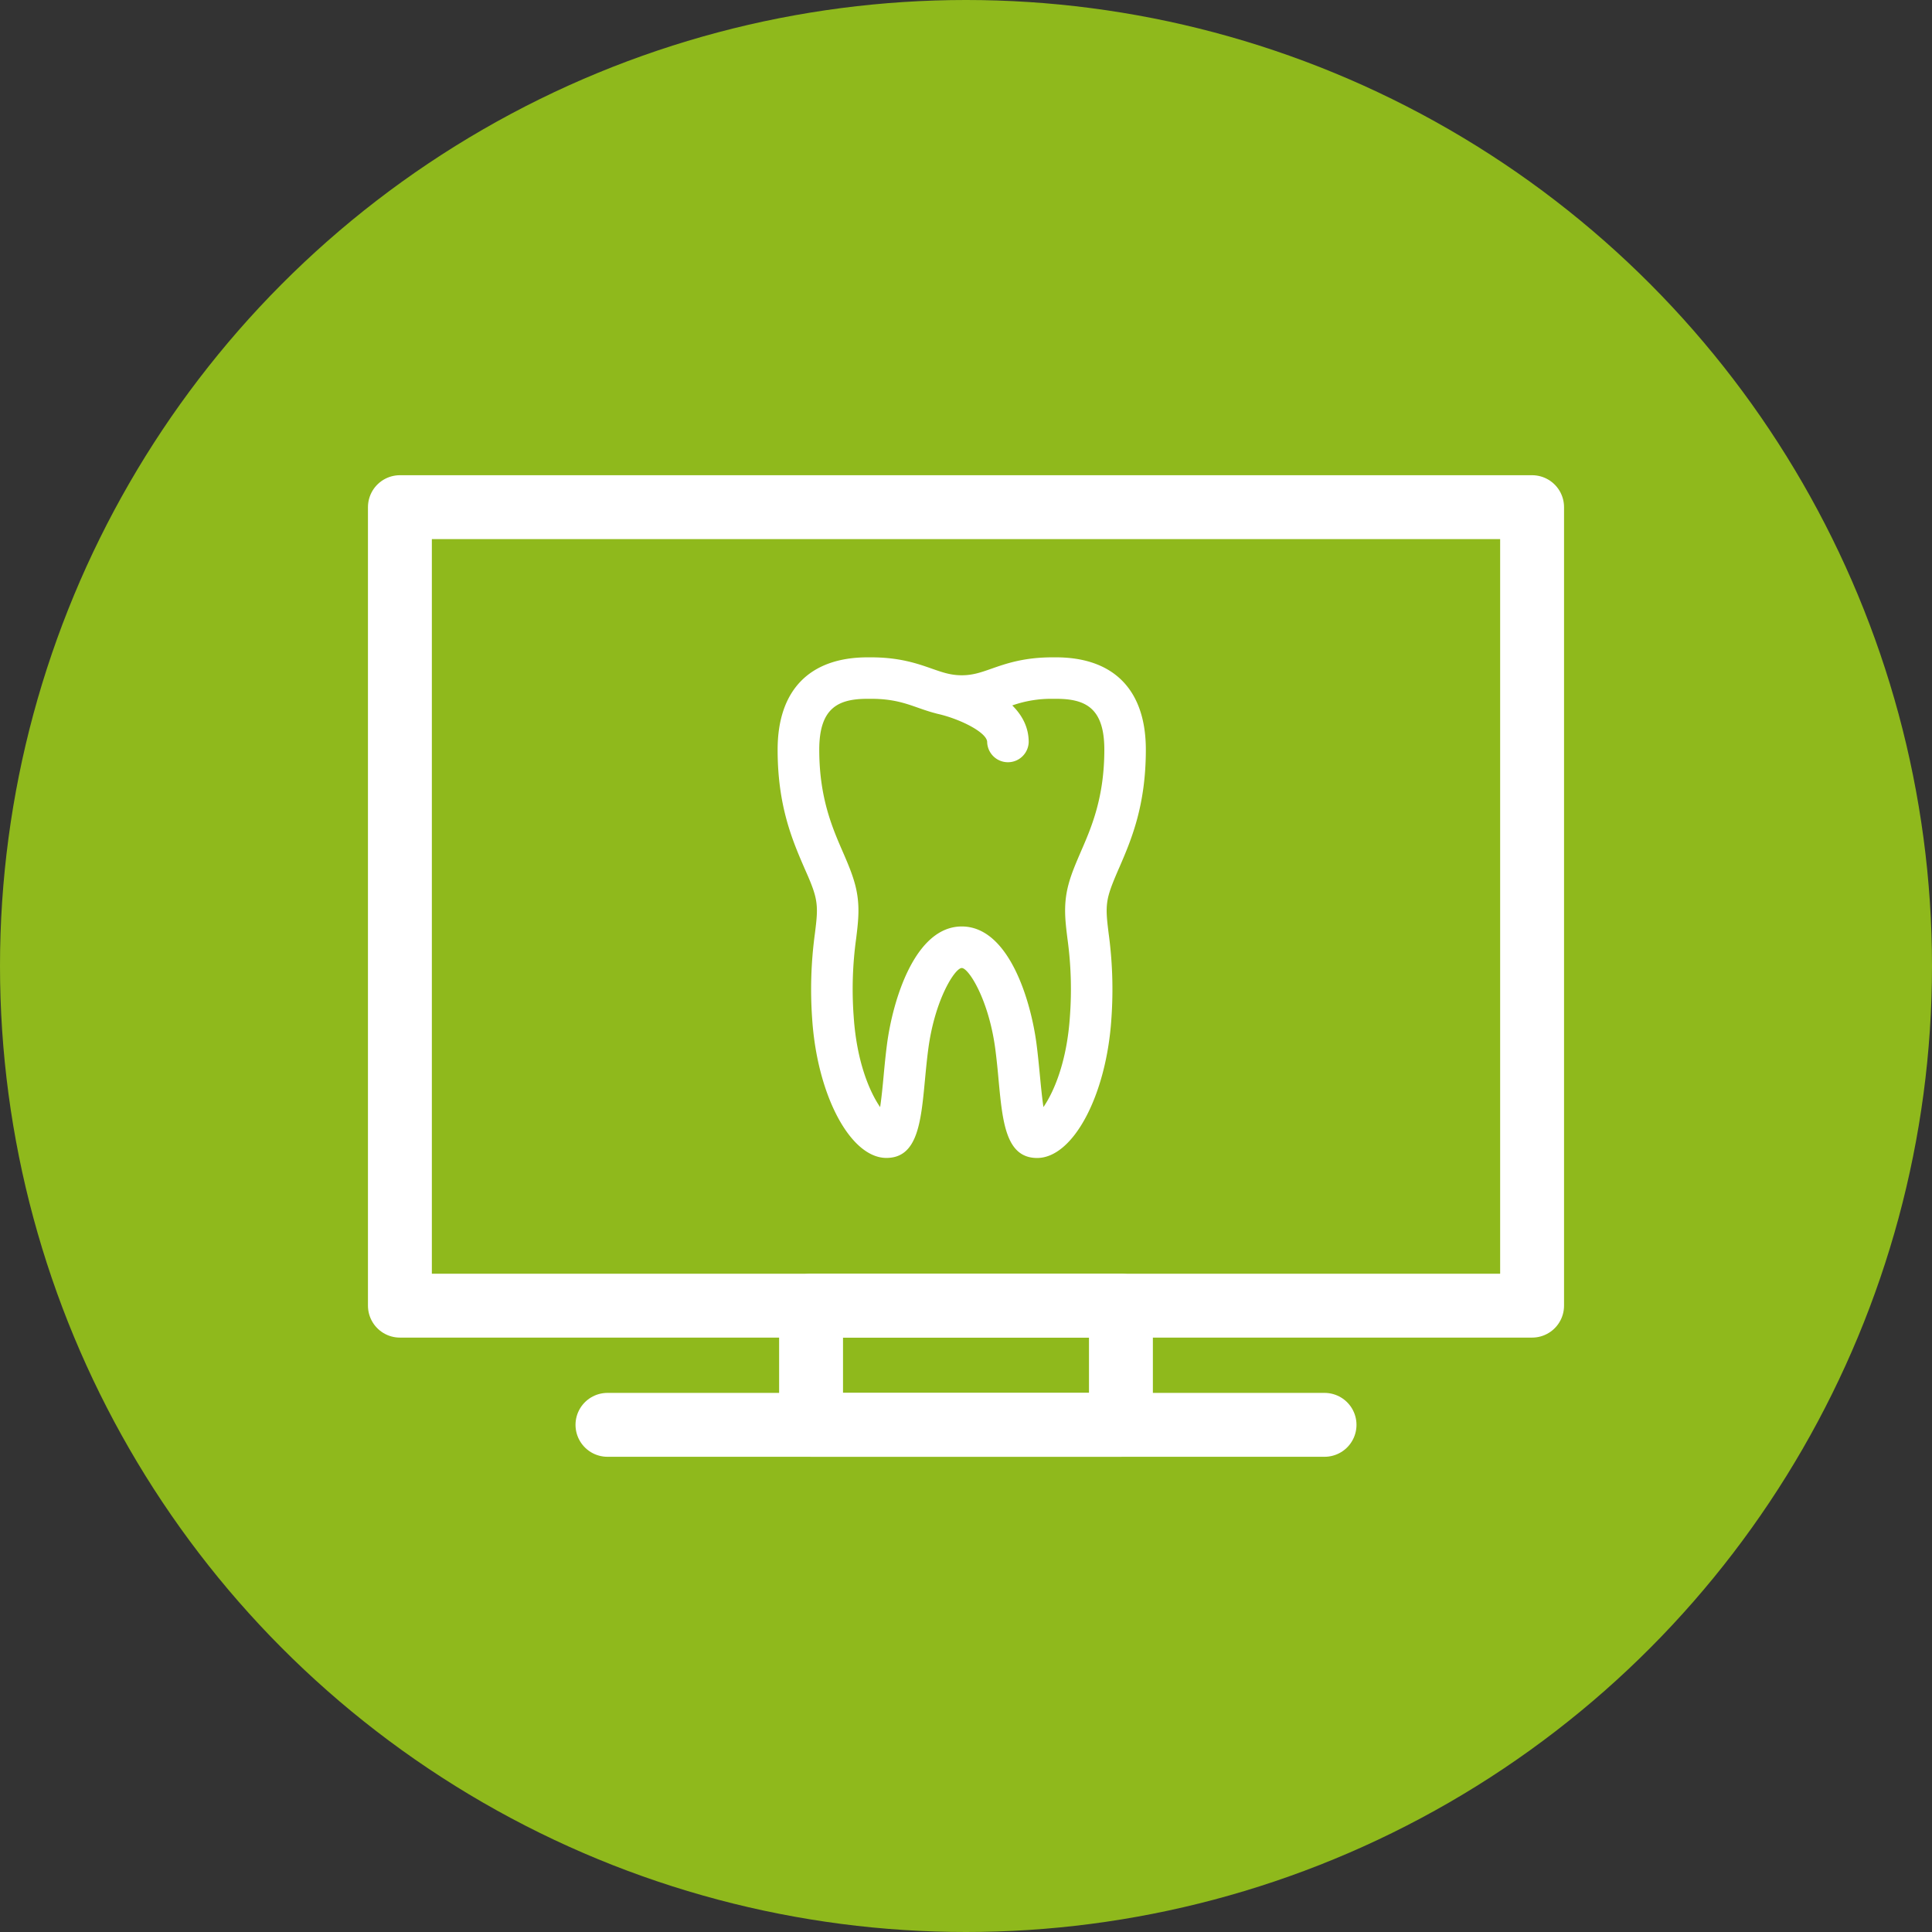
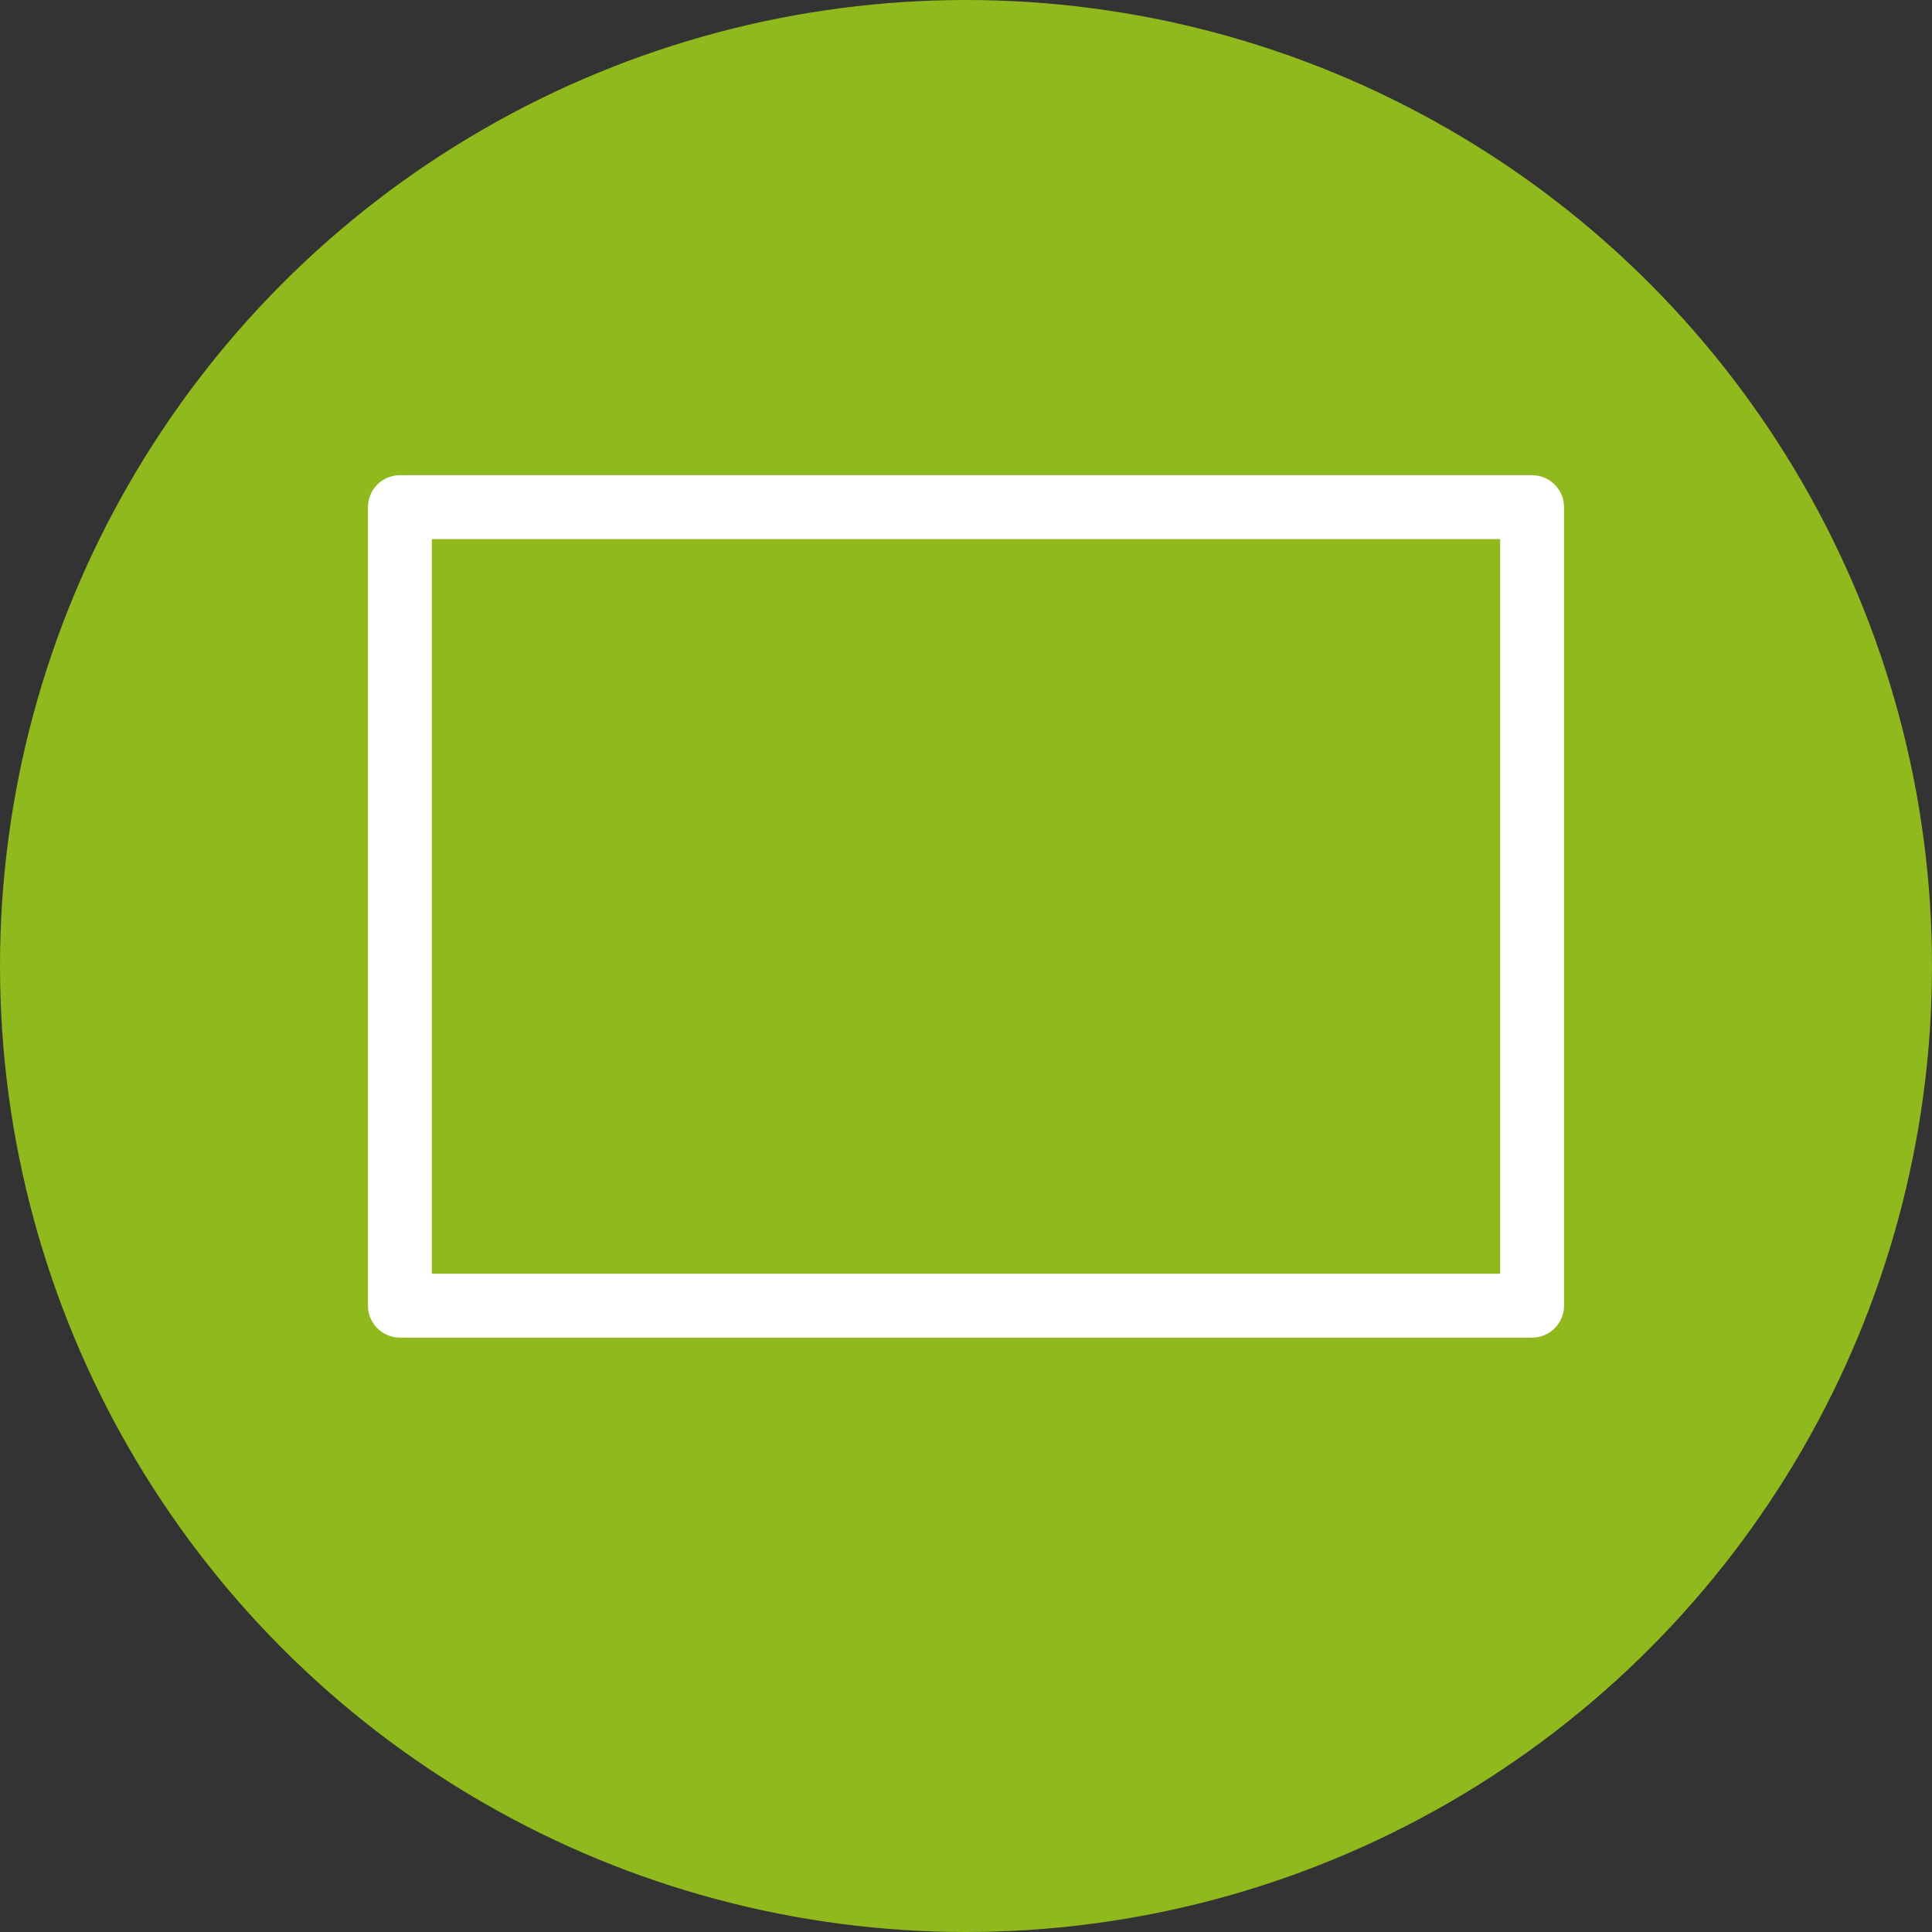
<svg xmlns="http://www.w3.org/2000/svg" id="Laag_1" data-name="Laag 1" viewBox="0 0 1814.24 1814.24">
  <rect x="0" y="0" width="1814.24" height="1814.24" fill="#333333" stroke="none" />
  <title>density</title>
  <g id="Laag_118" data-name="Laag 118">
    <circle cx="907.12" cy="907.12" r="907.12" style="fill:#8fb91c" />
  </g>
  <g id="Icon_Digital_Dentistry" data-name="Icon Digital Dentistry">
    <rect x="375.53" y="476.25" width="1063.18" height="749.82" style="fill:none;stroke:#fff;stroke-linecap:round;stroke-linejoin:round;stroke-width:60px" />
-     <rect x="761.63" y="1226.07" width="290.98" height="111.91" style="fill:none;stroke:#fff;stroke-linecap:round;stroke-linejoin:round;stroke-width:60px" />
-     <line x1="570.43" y1="1337.99" x2="1243.81" y2="1337.99" style="fill:none;stroke:#fff;stroke-linecap:round;stroke-linejoin:round;stroke-width:60px" />
-     <path d="M765.26,840.62c3,11.36,1.89,20.58,0,35.81a389.16,389.16,0,0,0-2.6,80.22c4.72,72.09,36,130.7,69.71,130.7,29.34,0,32.46-33.65,36.17-72.87.87-9.22,1.79-19,3.07-28.73,6.07-47,25.12-76.74,31.55-76.74s25.48,29.77,31.56,76.73c1.26,9.86,2.24,19.71,3.06,29.1,3.68,38.94,6.82,72.56,36.14,72.56,33.73,0,65-58.61,69.72-130.69a388.43,388.43,0,0,0-2.58-80.22c-1.86-15.24-3-24.44,0-35.81,2-7.45,5.44-15.47,9.43-24.76l.32-.68C1062,789.39,1076,757.2,1076,704c0-56-30-86.73-84.53-86.73h-3.14c-26.86,0-43.72,5.91-57.29,10.67-9.81,3.45-17.55,6.17-27.9,6.17s-18.09-2.72-28-6.18c-13.51-4.75-30.33-10.66-57.23-10.66h-3.16c-54.5,0-84.52,30.8-84.52,86.73,0,53.21,14,85.4,25.48,111.91C759.82,825.15,763.3,833.18,765.26,840.62Zm49.56-184.41H818c20.25,0,31.91,4.11,44.32,8.47,5.19,1.83,10.49,3.65,16.19,5.13l1.7.46C901.47,675,927,687.87,927,696.89a19.51,19.51,0,0,0,39,0v0c0-12.77-5.18-24.32-15.43-34.46a110.33,110.33,0,0,1,37.81-6.22h3.14c27.3,0,45.5,8.11,45.5,47.72,0,45.06-12.16,73.13-22,95.71l-.12.27c-4.48,10.46-8.8,20.34-11.55,30.69-4.95,18.6-3.13,33.41-1,50.6a346.26,346.26,0,0,1,2.37,72.95c-2.88,44.1-15.67,72.06-24.88,85.44-1.44-9.69-2.61-22.32-3.35-30-.89-9.28-1.83-19-3.09-28.81C968.1,939.63,947.35,870,903.17,870s-64.91,69.62-70.26,110.79c-1.28,9.79-2.24,19.61-3.23,30.37-.62,6.72-1.76,18.93-3.19,28.49-9.25-13.43-22-41.41-24.87-85.47a346.92,346.92,0,0,1,2.37-73c2.09-17.12,3.9-31.92-1-50.5-2.76-10.38-7-20.26-11.67-31-9.79-22.57-22-50.65-22-95.71C769.34,664.32,787.56,656.21,814.82,656.21Z" style="fill:#fff" />
  </g>
</svg>